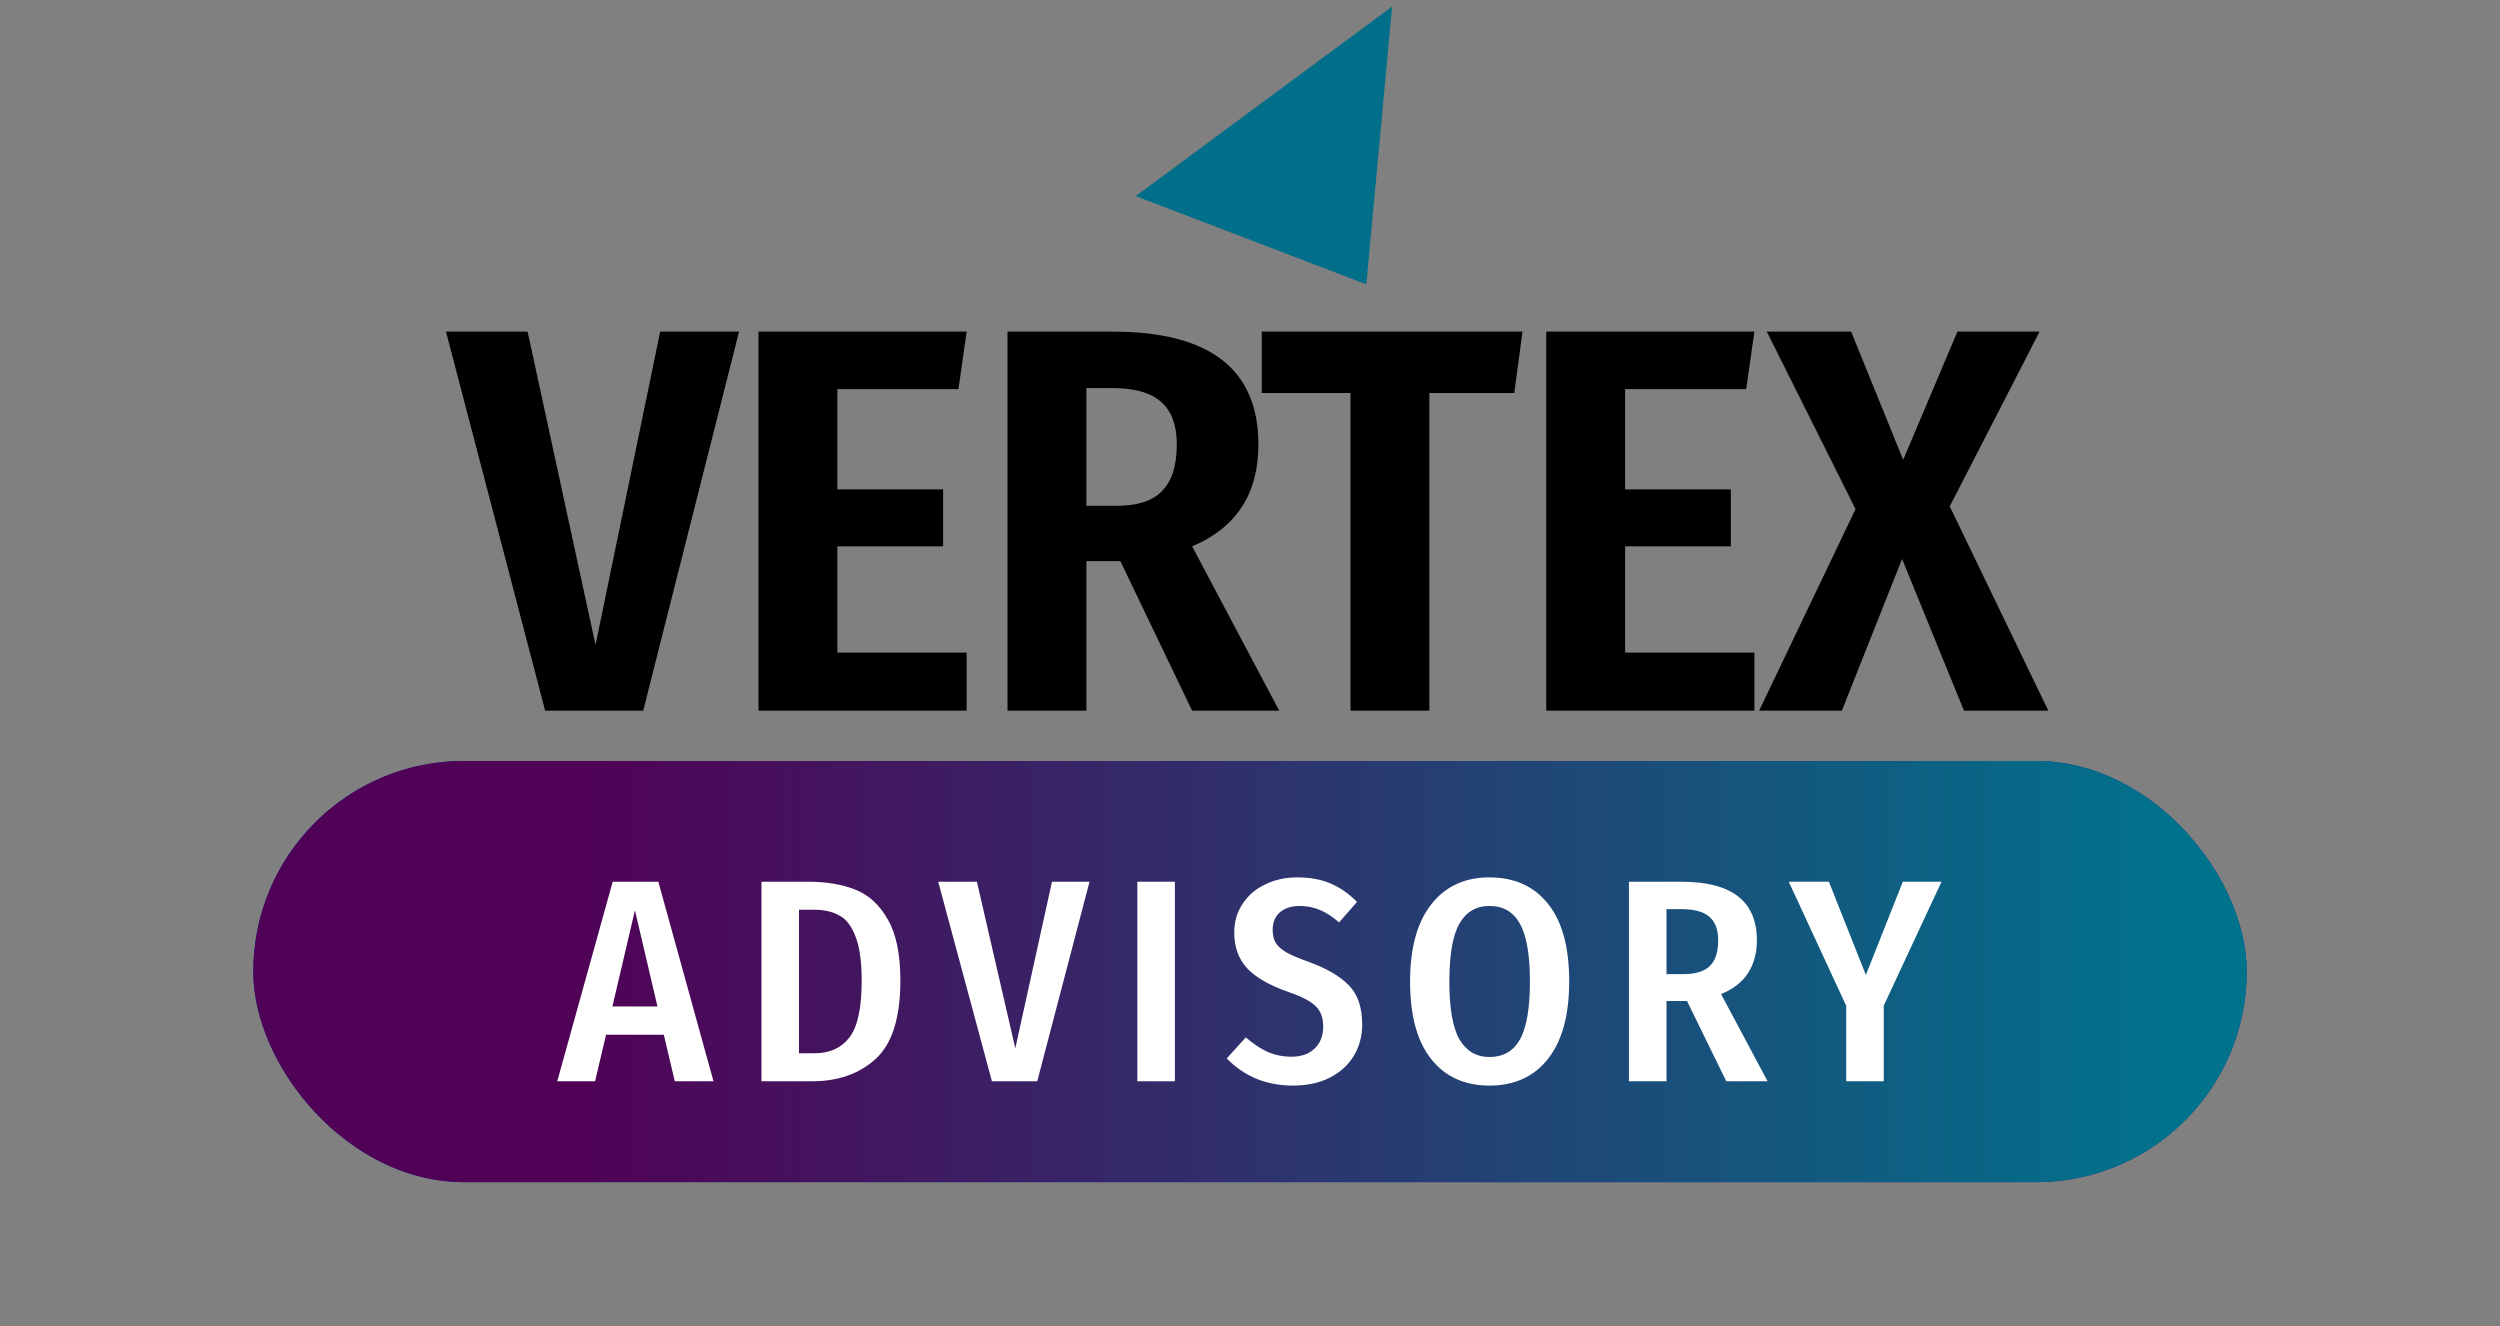
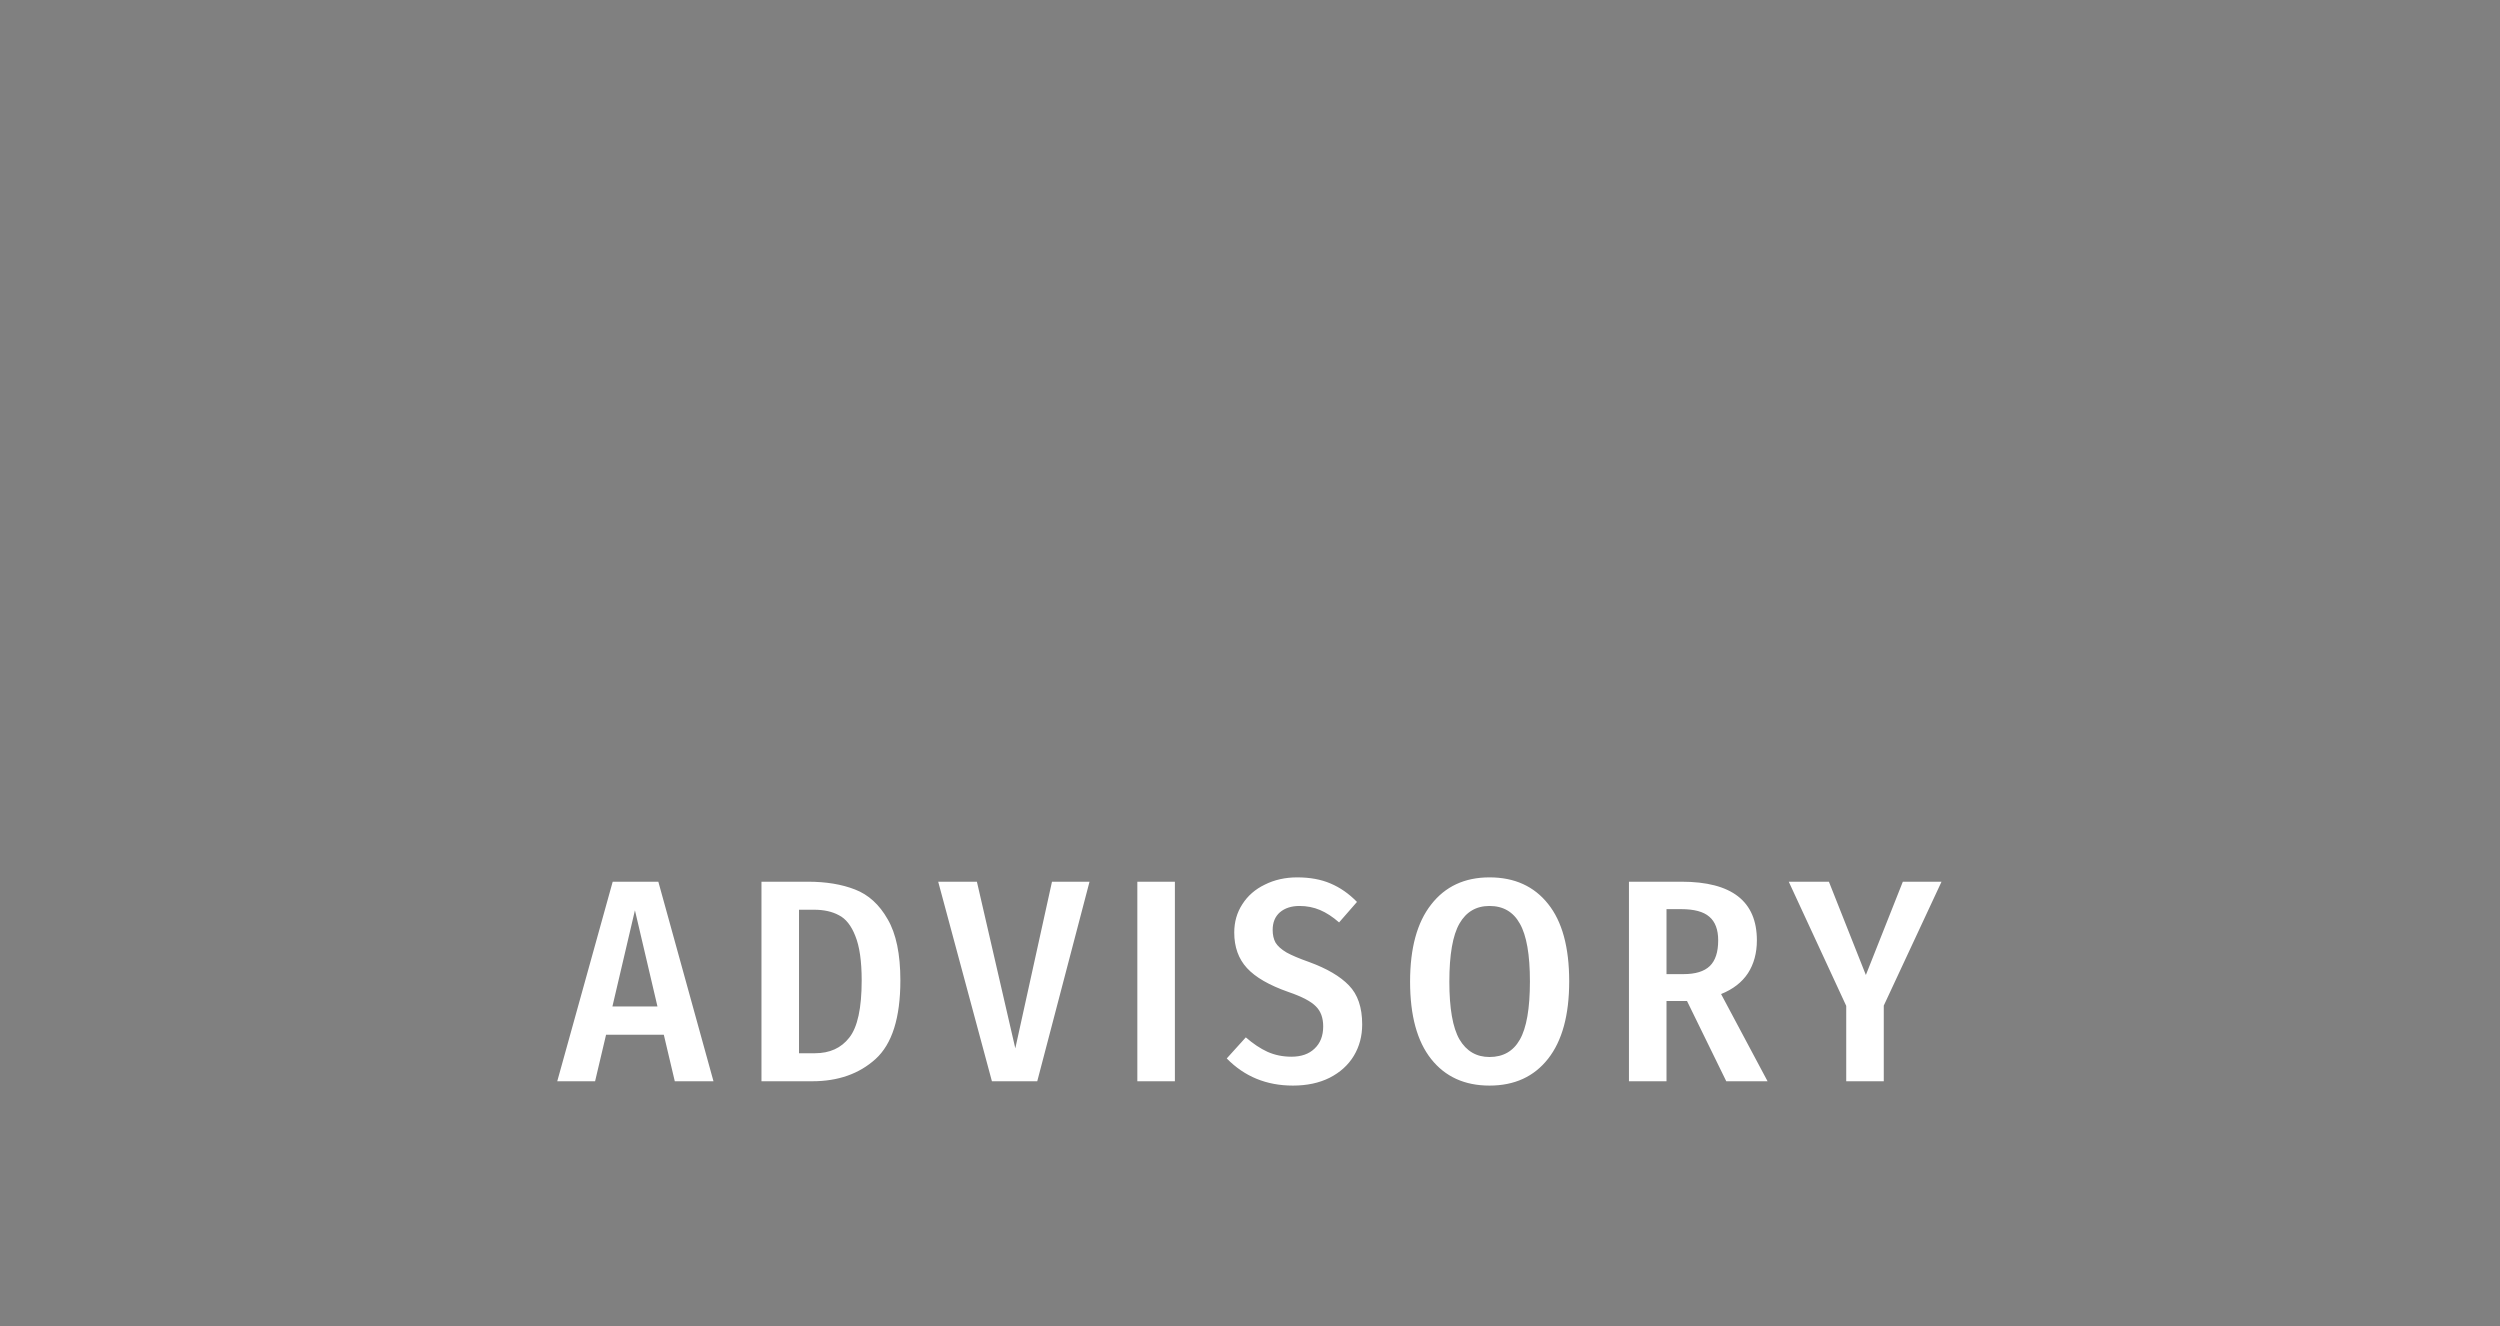
<svg xmlns="http://www.w3.org/2000/svg" width="262" height="139" viewBox="0 0 262 139" fill="none">
  <rect x="0" y="0" width="262" height="139" fill="#808080" stroke="none" />
-   <rect x="26.545" y="79.75" width="208.91" height="44.136" rx="22.068" fill="#002C9D" />
-   <rect x="26.545" y="79.75" width="208.91" height="44.136" rx="22.068" fill="url(#paint0_linear_2_962)" />
  <path d="M70.718 113.316L69.568 108.443H63.515L62.365 113.316H58.4L64.211 92.403H68.993L74.773 113.316H70.718ZM64.181 105.477H68.902L66.541 95.399L64.181 105.477ZM84.675 92.403C86.571 92.403 88.216 92.675 89.608 93.22C91.02 93.765 92.16 94.804 93.028 96.338C93.915 97.851 94.359 99.989 94.359 102.754C94.359 106.668 93.492 109.412 91.757 110.986C90.042 112.539 87.832 113.316 85.129 113.316H79.802V92.403H84.675ZM83.736 95.339V110.38H85.401C86.955 110.38 88.155 109.835 89.002 108.746C89.87 107.656 90.304 105.659 90.304 102.754C90.304 100.736 90.082 99.182 89.638 98.093C89.214 97.003 88.639 96.277 87.913 95.914C87.207 95.53 86.339 95.339 85.31 95.339H83.736ZM114.182 92.403L108.704 113.316H103.953L98.323 92.403H102.379L106.404 109.866L110.248 92.403H114.182ZM123.128 92.403V113.316H119.193V92.403H123.128ZM135.947 91.949C137.279 91.949 138.439 92.161 139.428 92.585C140.436 93.008 141.365 93.654 142.212 94.522L140.336 96.67C139.67 96.085 139.004 95.651 138.338 95.369C137.672 95.087 136.956 94.945 136.189 94.945C135.342 94.945 134.656 95.167 134.131 95.611C133.627 96.055 133.375 96.67 133.375 97.457C133.375 97.982 133.476 98.426 133.677 98.789C133.899 99.152 134.283 99.495 134.827 99.818C135.372 100.121 136.159 100.453 137.188 100.817C139.064 101.503 140.457 102.32 141.365 103.268C142.293 104.216 142.757 105.578 142.757 107.354C142.757 108.585 142.464 109.684 141.879 110.653C141.294 111.621 140.447 112.388 139.337 112.953C138.247 113.498 136.966 113.77 135.493 113.77C132.729 113.77 130.419 112.822 128.563 110.925L130.56 108.716C131.327 109.382 132.083 109.886 132.83 110.229C133.597 110.572 134.434 110.743 135.342 110.743C136.371 110.743 137.178 110.461 137.763 109.896C138.368 109.331 138.671 108.554 138.671 107.566C138.671 106.678 138.419 105.982 137.914 105.477C137.41 104.953 136.452 104.448 135.039 103.964C133.022 103.258 131.569 102.421 130.681 101.452C129.793 100.484 129.349 99.243 129.349 97.73C129.349 96.62 129.632 95.631 130.197 94.764C130.762 93.876 131.549 93.19 132.558 92.706C133.566 92.201 134.696 91.949 135.947 91.949ZM156.098 91.949C158.721 91.949 160.769 92.877 162.242 94.733C163.715 96.57 164.452 99.273 164.452 102.844C164.452 106.375 163.715 109.079 162.242 110.955C160.769 112.832 158.721 113.77 156.098 113.77C153.496 113.77 151.458 112.842 149.985 110.986C148.512 109.129 147.776 106.426 147.776 102.875C147.776 99.364 148.512 96.67 149.985 94.794C151.458 92.897 153.496 91.949 156.098 91.949ZM156.098 94.945C154.706 94.945 153.657 95.561 152.951 96.791C152.245 98.022 151.892 100.05 151.892 102.875C151.892 105.679 152.245 107.697 152.951 108.928C153.677 110.158 154.726 110.774 156.098 110.774C157.531 110.774 158.59 110.168 159.276 108.958C159.982 107.727 160.336 105.689 160.336 102.844C160.336 100.04 159.982 98.022 159.276 96.791C158.59 95.561 157.531 94.945 156.098 94.945ZM176.797 104.902H174.649V113.316H170.714V92.403H176.222C181.488 92.403 184.121 94.451 184.121 98.547C184.121 99.878 183.809 101.028 183.183 101.997C182.558 102.945 181.62 103.672 180.369 104.176L185.241 113.316H180.913L176.797 104.902ZM176.434 102.088C177.685 102.088 178.603 101.805 179.188 101.24C179.773 100.675 180.066 99.778 180.066 98.547C180.066 97.417 179.753 96.59 179.128 96.065C178.522 95.54 177.544 95.278 176.192 95.278H174.649V102.088H176.434ZM203.472 92.403L197.419 105.387V113.316H193.485V105.417L187.462 92.403H191.669L195.543 102.179L199.417 92.403H203.472Z" fill="white" />
-   <path d="M77.453 34.755L67.407 74.481H57.131L46.74 34.755H55.294L62.412 67.593L69.186 34.755H77.453ZM101.305 34.755L100.444 40.783H87.757V51.289H98.837V57.259H87.757V68.396H101.305V74.481H79.49V34.755H101.305ZM117.415 58.809H113.855V74.481H105.589V34.755H116.611C126.791 34.755 131.881 38.697 131.881 46.581C131.881 51.748 129.566 55.307 124.935 57.259L134.063 74.481H124.935L117.415 58.809ZM117.013 53.011C119.194 53.011 120.783 52.494 121.778 51.461C122.811 50.428 123.328 48.801 123.328 46.581C123.328 44.553 122.773 43.06 121.663 42.103C120.591 41.147 118.888 40.668 116.553 40.668H113.855V53.011H117.013ZM159.557 34.755L158.696 41.185H149.798V74.481H141.531V41.185H132.231V34.755H159.557ZM183.861 34.755L183 40.783H170.312V51.289H181.392V57.259H170.312V68.396H183.861V74.481H162.046V34.755H183.861ZM204.333 53.068L214.666 74.481H205.826L199.339 58.579L193.024 74.481H184.355L194.459 53.355L185.159 34.755H194L199.453 48.189L205.137 34.755H213.748L204.333 53.068Z" fill="black" />
-   <path d="M145.895 0.684L143.191 29.802L119.02 20.549L145.895 0.684Z" fill="#026F8A" />
  <defs>
    <linearGradient id="paint0_linear_2_962" x1="228.258" y1="123.886" x2="61.144" y2="123.886" gradientUnits="userSpaceOnUse">
      <stop stop-color="#00738C" />
      <stop offset="1" stop-color="#500256" />
    </linearGradient>
  </defs>
</svg>